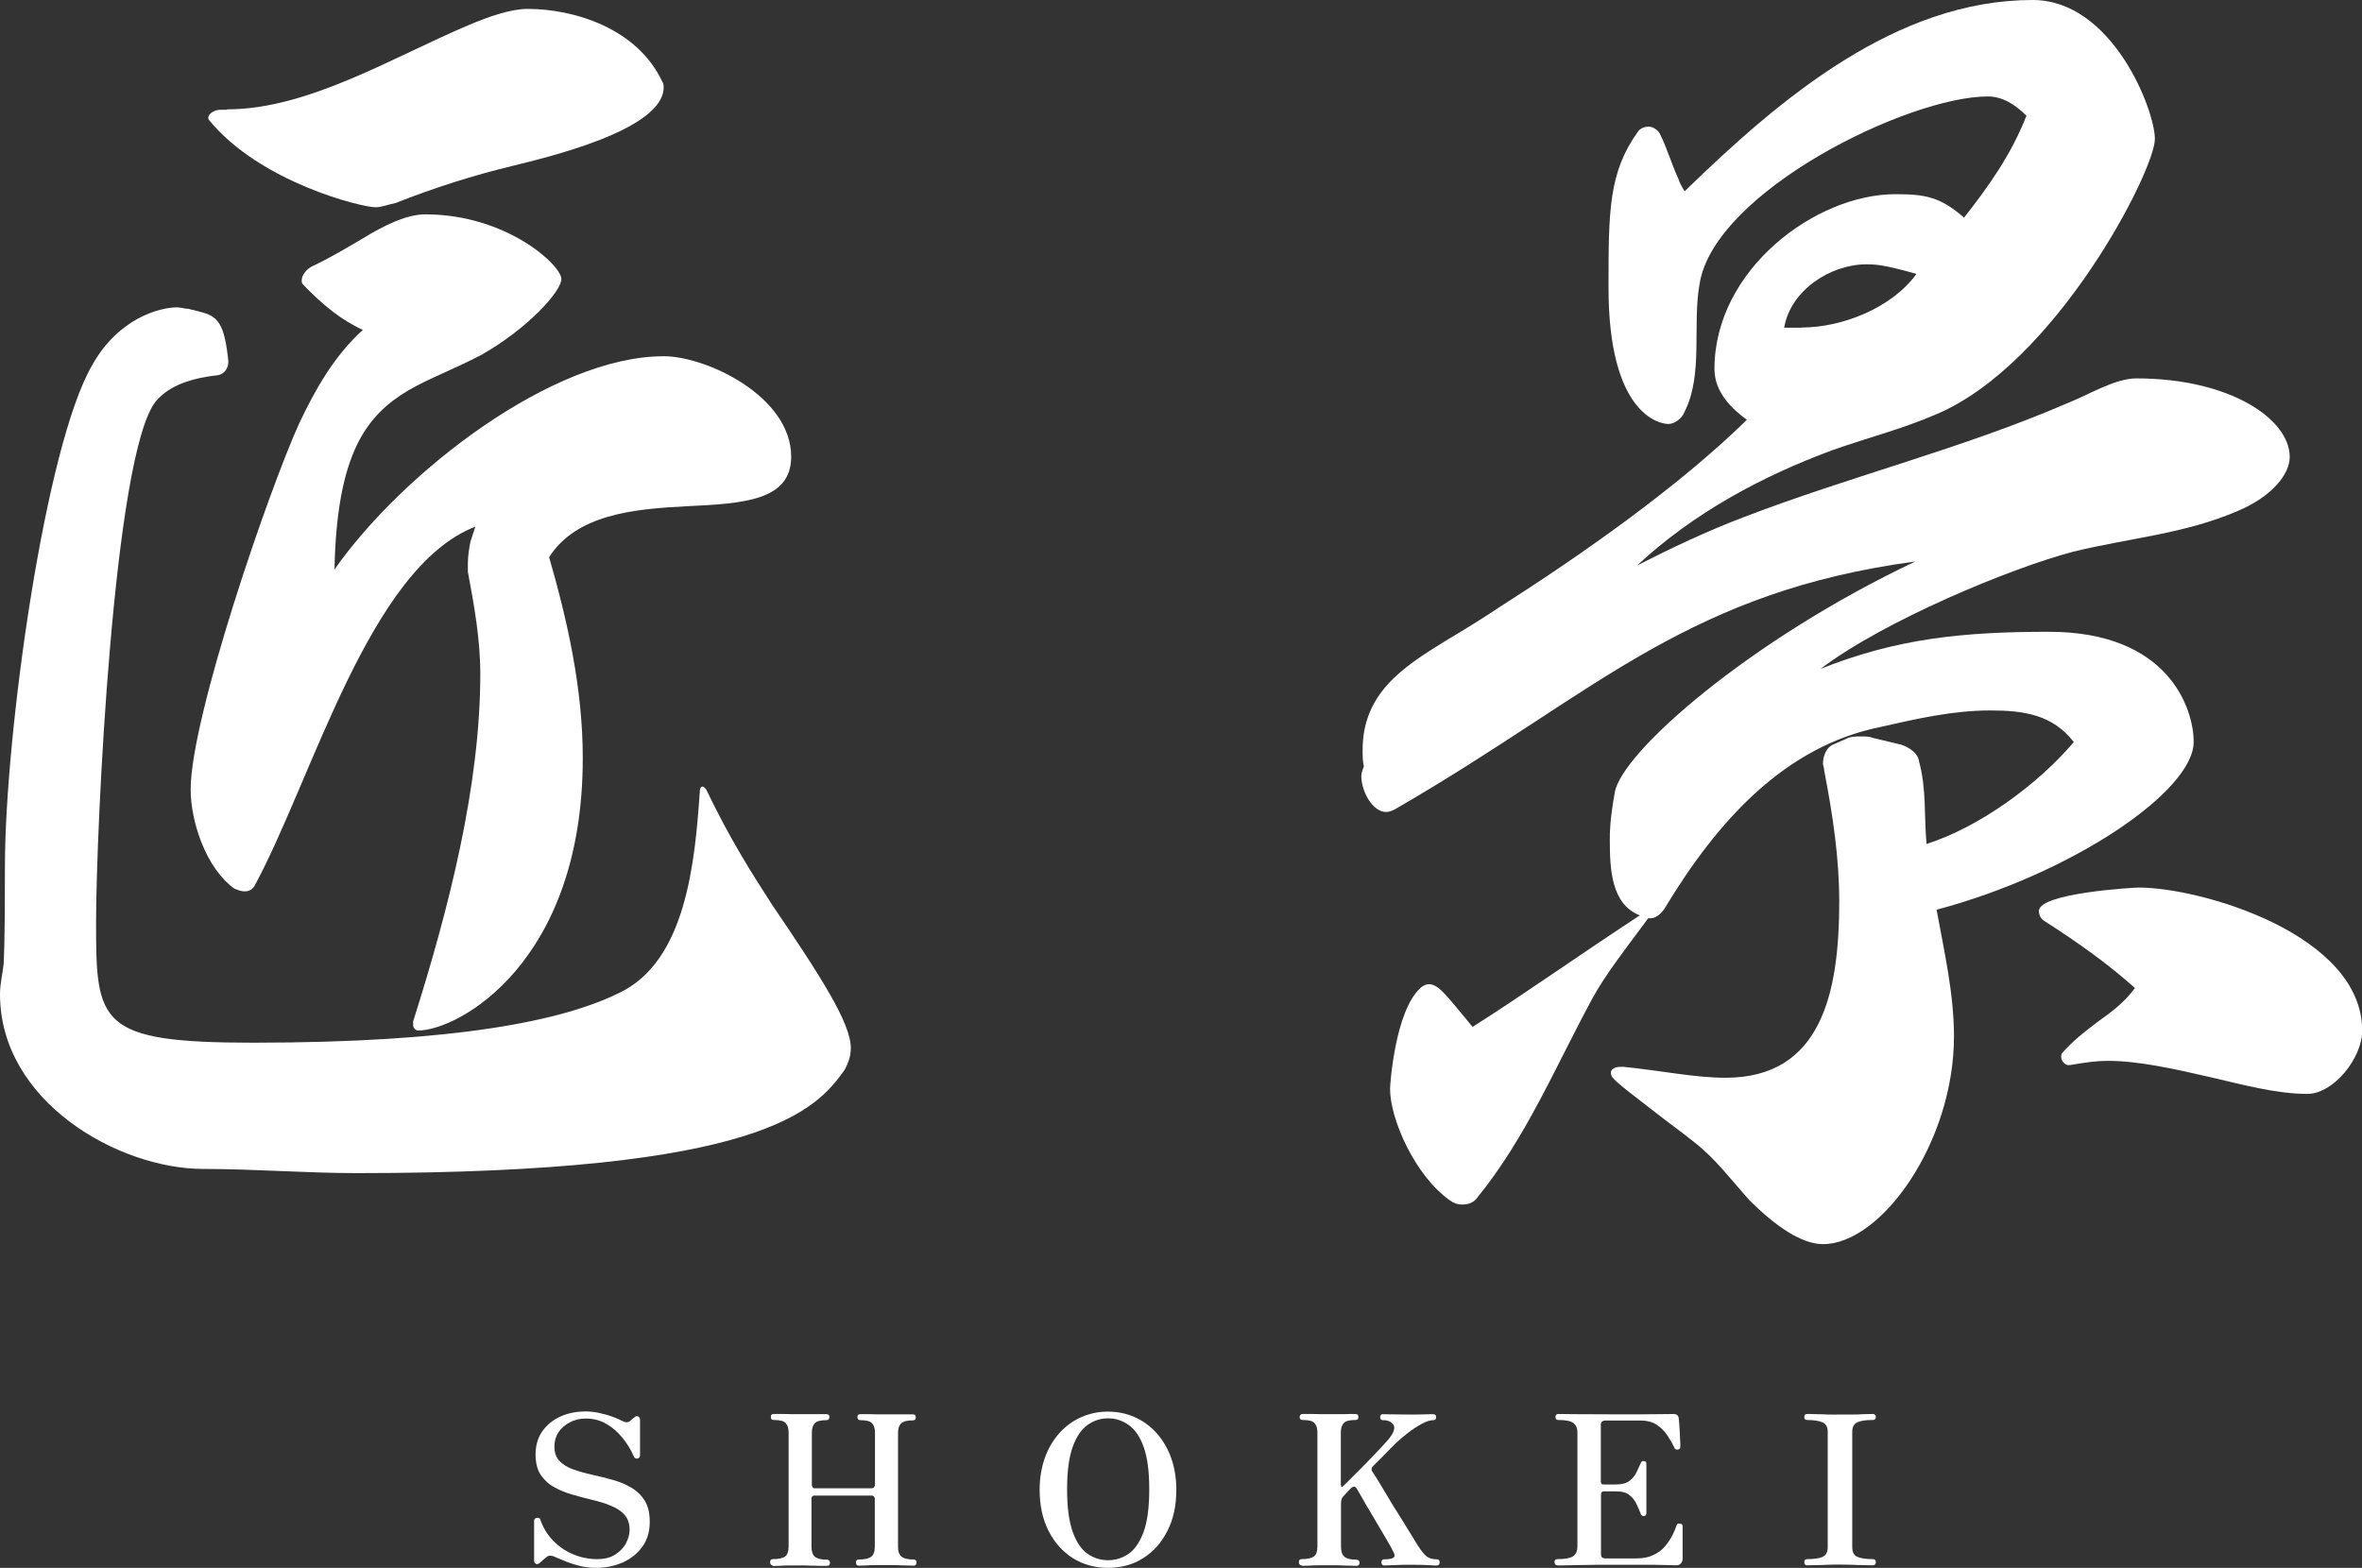
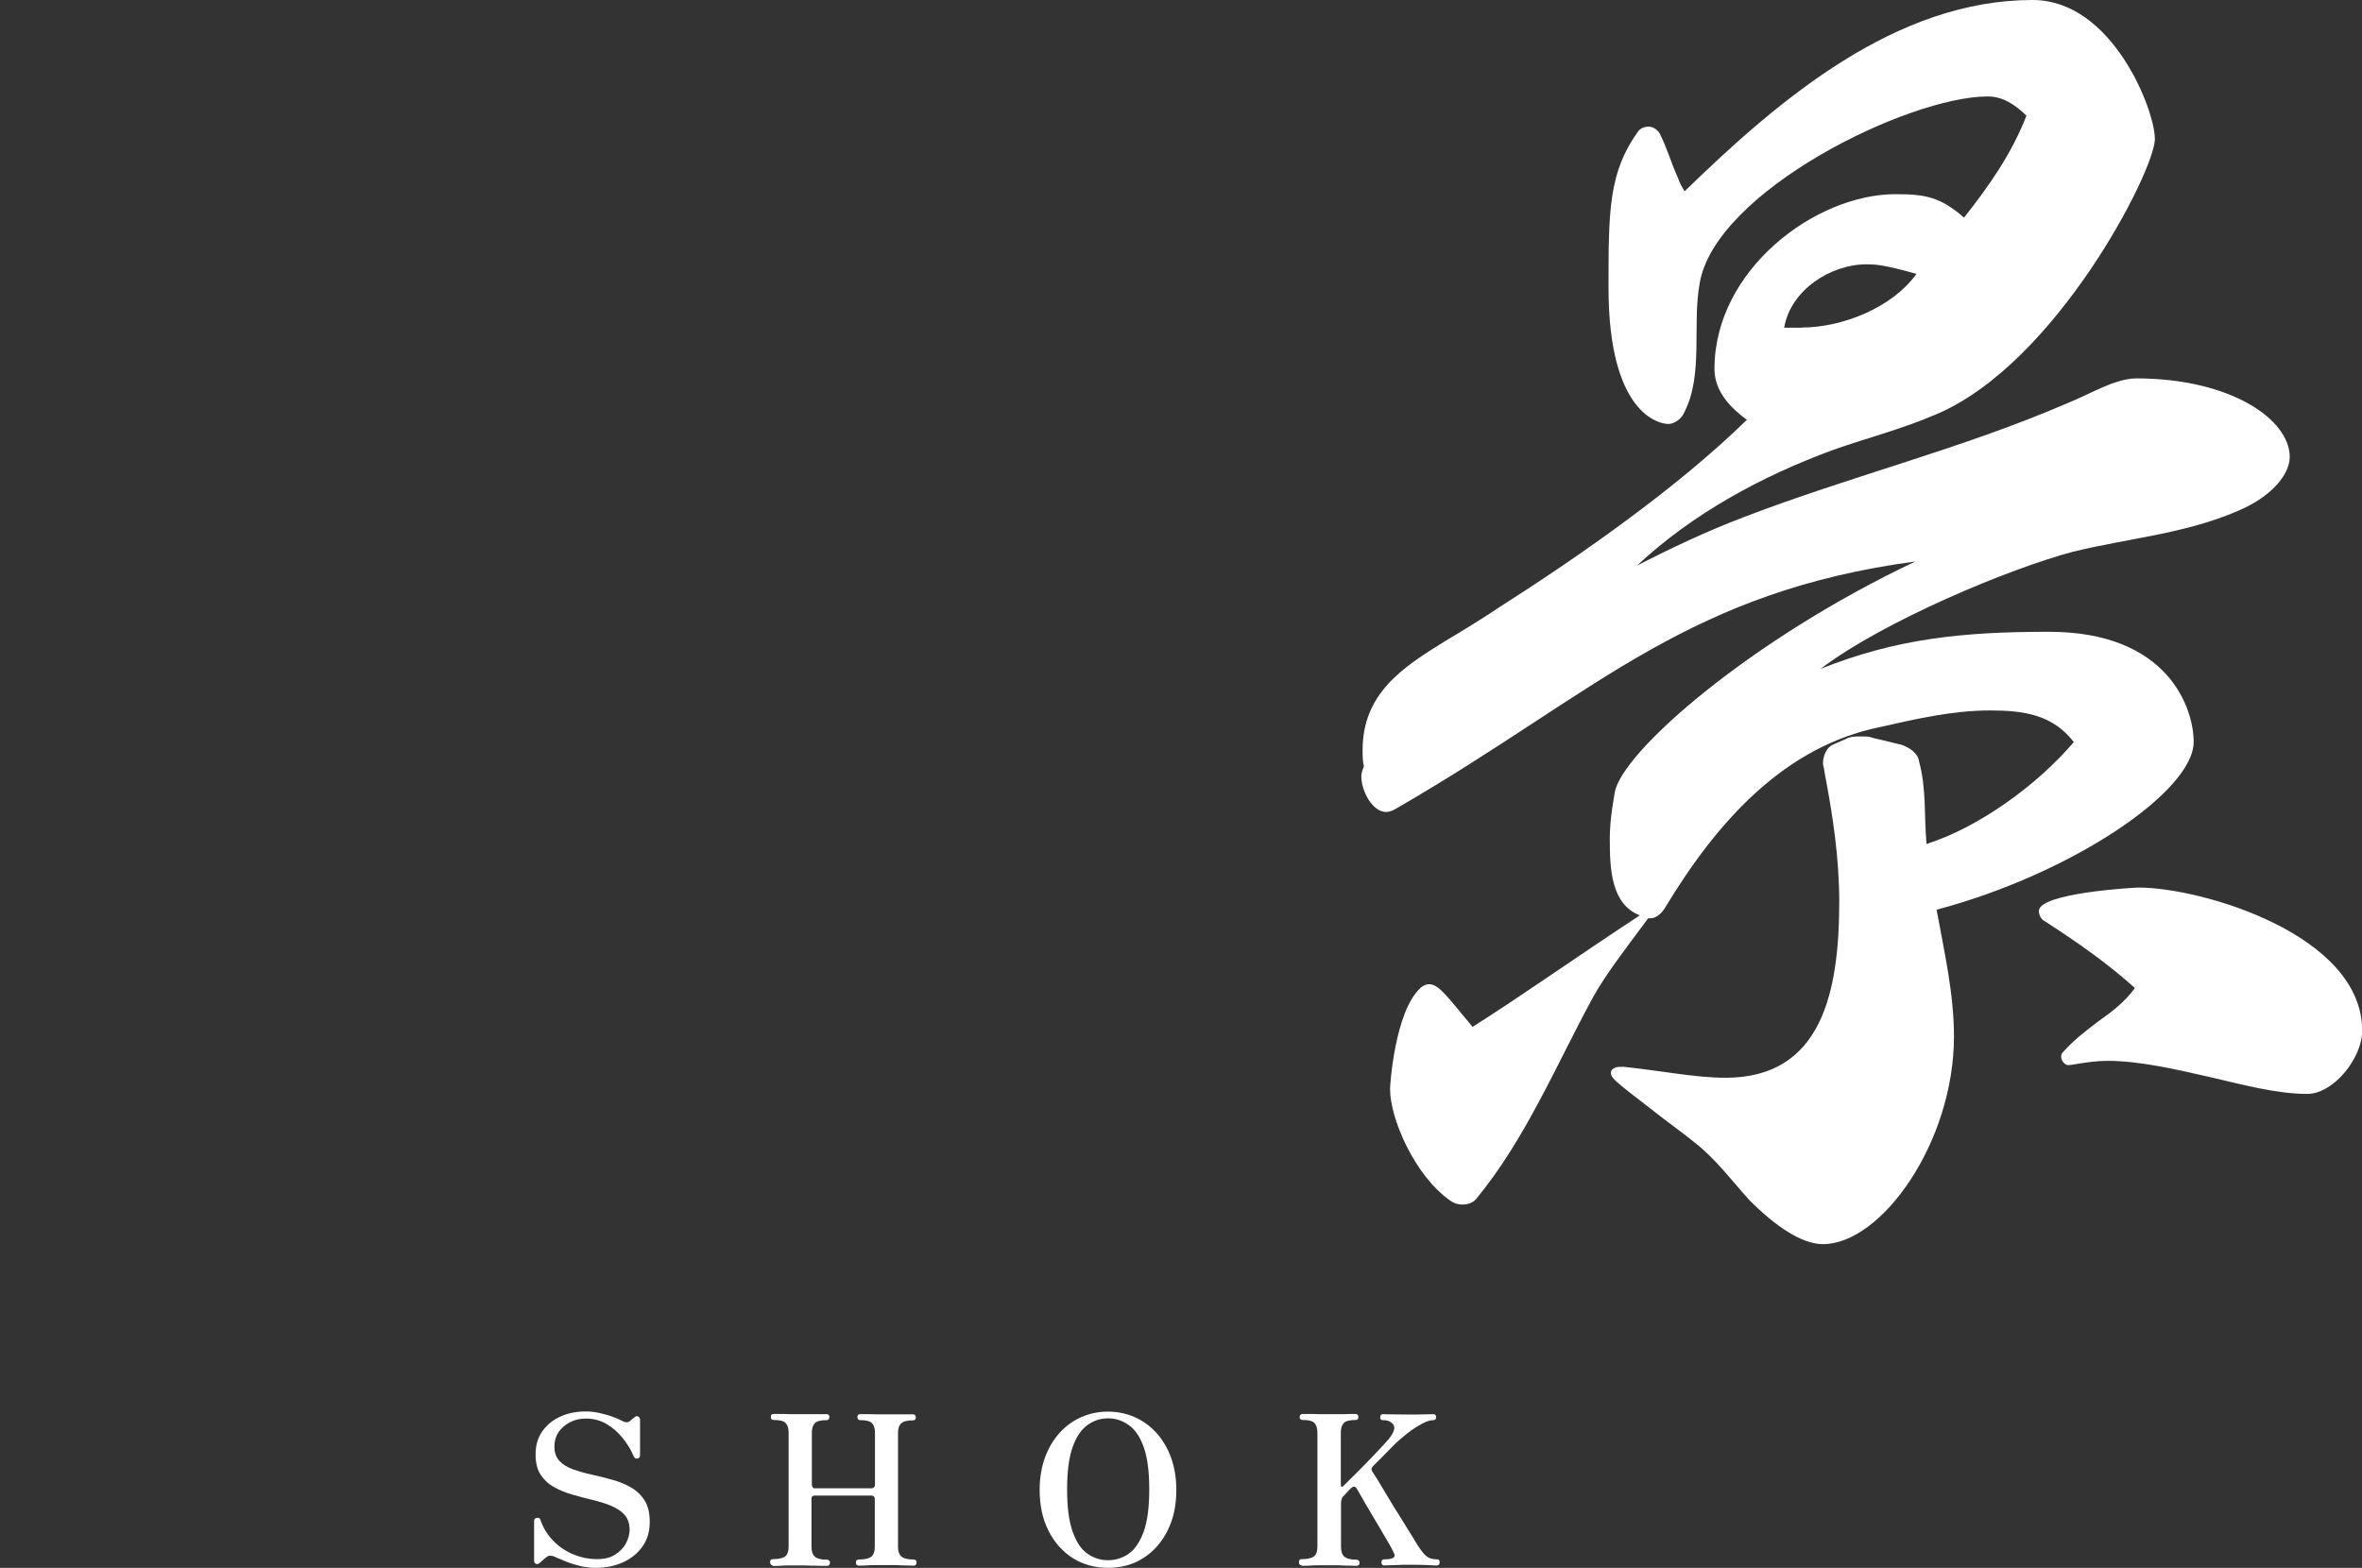
<svg xmlns="http://www.w3.org/2000/svg" width="122" height="81" viewBox="0 0 122 81" fill="none">
  <rect x="0" y="0" width="122" height="81" fill="#333333" stroke="none" />
  <g clip-path="url(#clip0_62_723)">
    <path d="M30.791 81C30.469 81 30.167 80.963 29.864 80.878C29.572 80.803 29.307 80.709 29.09 80.615C28.872 80.522 28.721 80.456 28.627 80.418C28.551 80.381 28.475 80.371 28.4 80.371C28.324 80.371 28.248 80.418 28.192 80.475C28.163 80.493 28.135 80.512 28.116 80.531C28.097 80.55 28.022 80.615 27.889 80.737C27.814 80.803 27.748 80.822 27.681 80.794C27.615 80.766 27.587 80.709 27.587 80.625V78.57C27.587 78.485 27.634 78.429 27.729 78.419C27.823 78.401 27.889 78.438 27.908 78.504C28.041 78.898 28.248 79.255 28.541 79.564C28.834 79.874 29.175 80.118 29.572 80.287C29.968 80.456 30.394 80.55 30.838 80.55C31.216 80.55 31.528 80.475 31.774 80.315C32.019 80.156 32.208 79.968 32.331 79.733C32.454 79.499 32.52 79.264 32.52 79.039C32.52 78.72 32.435 78.457 32.256 78.26C32.086 78.063 31.849 77.913 31.556 77.791C31.263 77.669 30.951 77.575 30.602 77.49C30.262 77.406 29.912 77.321 29.572 77.218C29.231 77.124 28.91 76.993 28.627 76.833C28.334 76.674 28.107 76.458 27.927 76.195C27.757 75.932 27.663 75.585 27.663 75.153C27.663 74.675 27.776 74.281 28.012 73.943C28.248 73.614 28.551 73.361 28.948 73.183C29.335 73.004 29.779 72.92 30.262 72.92C30.498 72.92 30.734 72.948 30.98 73.004C31.226 73.061 31.462 73.126 31.66 73.201C31.868 73.276 32.029 73.352 32.133 73.408C32.303 73.502 32.445 73.502 32.549 73.408C32.605 73.352 32.662 73.305 32.7 73.276C32.747 73.248 32.766 73.23 32.775 73.22C32.832 73.164 32.898 73.145 32.964 73.183C33.031 73.211 33.059 73.276 33.059 73.37V75.182C33.059 75.275 33.012 75.332 32.927 75.351C32.832 75.369 32.775 75.332 32.738 75.247C32.586 74.891 32.388 74.572 32.142 74.271C31.896 73.971 31.622 73.736 31.311 73.558C30.999 73.38 30.649 73.286 30.262 73.286C29.95 73.286 29.675 73.352 29.43 73.483C29.184 73.614 28.986 73.783 28.844 73.999C28.702 74.215 28.636 74.459 28.636 74.731C28.636 75.05 28.721 75.294 28.901 75.482C29.08 75.67 29.316 75.81 29.609 75.914C29.902 76.017 30.224 76.111 30.573 76.186C30.923 76.261 31.273 76.355 31.622 76.449C31.972 76.542 32.293 76.674 32.586 76.843C32.879 77.012 33.116 77.237 33.295 77.519C33.475 77.8 33.56 78.166 33.56 78.626C33.56 79.123 33.437 79.546 33.182 79.902C32.927 80.259 32.586 80.531 32.17 80.719C31.745 80.906 31.282 81 30.772 81H30.791Z" fill="white" />
    <path d="M39.92 80.869C39.826 80.869 39.778 80.812 39.778 80.7C39.778 80.597 39.826 80.55 39.92 80.55C40.213 80.55 40.421 80.503 40.544 80.418C40.667 80.334 40.733 80.156 40.733 79.893V74.008C40.733 73.774 40.676 73.614 40.572 73.511C40.468 73.408 40.27 73.361 39.967 73.361C39.863 73.361 39.816 73.314 39.816 73.211C39.816 73.136 39.826 73.098 39.863 73.079C39.892 73.061 39.929 73.051 39.967 73.051C40.005 73.051 40.118 73.051 40.289 73.051C40.459 73.051 40.648 73.051 40.846 73.061C41.045 73.061 41.205 73.061 41.319 73.061C41.404 73.061 41.517 73.061 41.659 73.061C41.801 73.061 41.943 73.061 42.094 73.061C42.245 73.061 42.368 73.061 42.481 73.061C42.595 73.061 42.661 73.061 42.689 73.061C42.793 73.061 42.84 73.108 42.84 73.201C42.84 73.314 42.793 73.37 42.689 73.37C42.396 73.37 42.198 73.417 42.094 73.52C41.99 73.624 41.933 73.783 41.933 74.018V76.721C41.933 76.721 41.943 76.796 41.971 76.833C41.999 76.871 42.028 76.89 42.065 76.89H45.042C45.042 76.89 45.118 76.871 45.146 76.833C45.175 76.796 45.194 76.758 45.194 76.721V74.018C45.194 73.783 45.137 73.624 45.033 73.52C44.929 73.417 44.721 73.37 44.438 73.37C44.334 73.37 44.286 73.314 44.286 73.201C44.286 73.108 44.334 73.061 44.438 73.061C44.475 73.061 44.579 73.061 44.749 73.061C44.919 73.061 45.109 73.061 45.316 73.07C45.515 73.07 45.676 73.07 45.78 73.07C45.865 73.07 45.978 73.07 46.129 73.07C46.271 73.07 46.422 73.07 46.564 73.07C46.706 73.07 46.838 73.07 46.952 73.07C47.065 73.07 47.131 73.07 47.159 73.07C47.254 73.07 47.301 73.126 47.301 73.23C47.301 73.333 47.254 73.38 47.159 73.38C46.866 73.38 46.668 73.427 46.554 73.53C46.441 73.633 46.384 73.793 46.384 74.027V79.912C46.384 80.165 46.451 80.334 46.573 80.428C46.696 80.522 46.904 80.569 47.197 80.569C47.244 80.569 47.282 80.587 47.311 80.615C47.33 80.644 47.339 80.681 47.339 80.719C47.339 80.831 47.292 80.888 47.197 80.888C47.15 80.888 47.027 80.888 46.847 80.878C46.658 80.878 46.469 80.869 46.252 80.859C46.044 80.859 45.883 80.859 45.761 80.859C45.647 80.859 45.496 80.859 45.288 80.859C45.08 80.859 44.891 80.859 44.712 80.878C44.532 80.878 44.419 80.888 44.362 80.888C44.258 80.888 44.211 80.831 44.211 80.719C44.211 80.615 44.258 80.569 44.362 80.569C44.655 80.569 44.872 80.522 44.995 80.428C45.118 80.334 45.184 80.165 45.184 79.912V77.406C45.184 77.406 45.165 77.34 45.137 77.312C45.109 77.284 45.071 77.265 45.023 77.265H42.047C42.047 77.265 41.98 77.274 41.952 77.312C41.924 77.34 41.914 77.368 41.914 77.406V79.912C41.914 80.156 41.971 80.325 42.094 80.428C42.217 80.531 42.425 80.578 42.718 80.578C42.765 80.578 42.803 80.597 42.831 80.625C42.859 80.653 42.869 80.691 42.869 80.728C42.869 80.841 42.822 80.897 42.718 80.897C42.68 80.897 42.604 80.897 42.481 80.897C42.358 80.897 42.226 80.897 42.075 80.888C41.924 80.888 41.772 80.888 41.631 80.878C41.489 80.869 41.366 80.878 41.281 80.878C41.168 80.878 41.007 80.878 40.809 80.878C40.61 80.878 40.411 80.878 40.232 80.897C40.052 80.897 39.939 80.906 39.882 80.906L39.92 80.869Z" fill="white" />
    <path d="M57.234 81C56.553 81 55.949 80.831 55.419 80.503C54.89 80.165 54.465 79.696 54.162 79.095C53.85 78.485 53.699 77.781 53.699 76.965C53.699 76.355 53.794 75.801 53.973 75.303C54.153 74.806 54.408 74.384 54.729 74.027C55.051 73.671 55.429 73.398 55.854 73.211C56.289 73.023 56.742 72.929 57.224 72.929C57.706 72.929 58.179 73.023 58.604 73.211C59.029 73.398 59.407 73.671 59.729 74.027C60.05 74.384 60.305 74.806 60.485 75.303C60.664 75.801 60.759 76.355 60.759 76.965C60.759 77.781 60.608 78.485 60.296 79.095C59.984 79.705 59.568 80.174 59.039 80.503C58.51 80.841 57.895 81 57.224 81H57.234ZM57.234 80.606C57.621 80.606 57.98 80.493 58.302 80.268C58.623 80.043 58.878 79.658 59.077 79.123C59.266 78.588 59.36 77.866 59.36 76.946C59.36 76.026 59.266 75.303 59.077 74.769C58.888 74.234 58.633 73.858 58.302 73.624C57.971 73.389 57.621 73.276 57.234 73.276C56.846 73.276 56.487 73.389 56.166 73.624C55.844 73.858 55.589 74.234 55.4 74.769C55.211 75.303 55.117 76.026 55.117 76.946C55.117 77.866 55.211 78.579 55.4 79.123C55.589 79.658 55.844 80.043 56.166 80.268C56.487 80.493 56.837 80.606 57.234 80.606Z" fill="white" />
    <path d="M67.233 80.869C67.139 80.869 67.091 80.812 67.091 80.7C67.091 80.597 67.139 80.55 67.233 80.55C67.526 80.55 67.734 80.503 67.857 80.418C67.98 80.334 68.046 80.156 68.046 79.893V74.008C68.046 73.774 67.989 73.614 67.885 73.511C67.781 73.408 67.583 73.361 67.29 73.361C67.186 73.361 67.129 73.314 67.129 73.211C67.129 73.108 67.186 73.051 67.29 73.051C67.328 73.051 67.431 73.051 67.602 73.051C67.772 73.051 67.961 73.051 68.169 73.061C68.367 73.061 68.528 73.061 68.651 73.061C68.773 73.061 68.925 73.061 69.133 73.061C69.331 73.061 69.52 73.061 69.7 73.051C69.87 73.051 69.974 73.051 70.012 73.051C70.116 73.051 70.163 73.108 70.163 73.211C70.163 73.314 70.116 73.361 70.012 73.361C69.719 73.361 69.52 73.408 69.416 73.511C69.312 73.614 69.255 73.774 69.255 74.008V76.674C69.255 76.843 69.312 76.862 69.426 76.73L69.728 76.43C69.879 76.28 70.049 76.111 70.248 75.914C70.446 75.716 70.645 75.51 70.843 75.304C71.042 75.097 71.221 74.909 71.382 74.731C71.543 74.562 71.656 74.431 71.732 74.346C71.817 74.234 71.883 74.13 71.94 74.037C71.987 73.943 72.015 73.849 72.015 73.764C72.015 73.661 71.968 73.577 71.864 73.492C71.76 73.408 71.618 73.37 71.429 73.37C71.335 73.37 71.287 73.323 71.287 73.22C71.287 73.117 71.335 73.061 71.429 73.061C71.505 73.061 71.656 73.061 71.864 73.07C72.072 73.07 72.365 73.079 72.743 73.079C73.121 73.079 73.404 73.079 73.603 73.07C73.811 73.07 73.953 73.061 74.019 73.061C74.132 73.061 74.179 73.117 74.179 73.22C74.179 73.323 74.123 73.37 74.019 73.37C73.858 73.37 73.669 73.436 73.442 73.558C73.215 73.68 72.979 73.83 72.733 74.018C72.488 74.206 72.261 74.403 72.053 74.6C71.959 74.694 71.817 74.834 71.628 75.031C71.439 75.228 71.202 75.463 70.928 75.735C70.824 75.838 70.815 75.942 70.9 76.054C70.947 76.129 71.051 76.28 71.193 76.514C71.335 76.749 71.505 77.03 71.694 77.35C71.883 77.669 72.081 77.997 72.289 78.316C72.488 78.645 72.677 78.945 72.847 79.217C73.017 79.489 73.14 79.696 73.225 79.837C73.414 80.127 73.565 80.315 73.688 80.409C73.811 80.503 73.981 80.559 74.208 80.559C74.312 80.559 74.359 80.606 74.359 80.709C74.359 80.822 74.312 80.878 74.208 80.878C74.132 80.878 73.99 80.878 73.782 80.859C73.565 80.85 73.272 80.841 72.903 80.841C72.592 80.841 72.299 80.841 72.025 80.859C71.751 80.869 71.58 80.878 71.505 80.878C71.401 80.878 71.354 80.822 71.354 80.709C71.354 80.606 71.401 80.559 71.505 80.559C71.864 80.559 72.034 80.493 72.034 80.353C72.034 80.325 72.015 80.268 71.977 80.193C71.94 80.118 71.892 80.024 71.836 79.912C71.788 79.827 71.703 79.686 71.59 79.489C71.477 79.292 71.344 79.067 71.193 78.814C71.042 78.56 70.9 78.316 70.749 78.063C70.597 77.819 70.475 77.594 70.361 77.396C70.248 77.199 70.163 77.059 70.116 76.974C70.059 76.862 70.002 76.805 69.945 76.805C69.889 76.805 69.823 76.843 69.756 76.908C69.653 77.021 69.577 77.087 69.539 77.134C69.501 77.171 69.463 77.218 69.407 77.284C69.35 77.331 69.312 77.396 69.293 77.462C69.274 77.528 69.265 77.594 69.265 77.659V79.912C69.265 80.156 69.322 80.325 69.445 80.428C69.567 80.531 69.775 80.578 70.068 80.578C70.116 80.578 70.153 80.597 70.182 80.625C70.21 80.653 70.219 80.691 70.219 80.728C70.219 80.841 70.172 80.897 70.068 80.897C70.021 80.897 69.908 80.897 69.728 80.888C69.539 80.888 69.35 80.878 69.142 80.869C68.934 80.869 68.773 80.869 68.66 80.869C68.547 80.869 68.386 80.869 68.178 80.869C67.97 80.869 67.781 80.869 67.592 80.888C67.403 80.888 67.29 80.897 67.243 80.897L67.233 80.869Z" fill="white" />
-     <path d="M80.445 80.869C80.341 80.869 80.294 80.812 80.294 80.7C80.294 80.597 80.341 80.55 80.445 80.55C80.823 80.55 81.088 80.503 81.239 80.409C81.39 80.315 81.475 80.146 81.475 79.893V74.008C81.475 73.774 81.4 73.614 81.258 73.511C81.116 73.408 80.852 73.361 80.483 73.361C80.388 73.361 80.341 73.305 80.341 73.201C80.341 73.164 80.351 73.136 80.379 73.098C80.398 73.061 80.436 73.051 80.483 73.051C80.54 73.051 80.823 73.051 81.324 73.061C81.825 73.061 82.562 73.07 83.526 73.07C84.49 73.07 85.142 73.07 85.624 73.061C86.106 73.061 86.371 73.051 86.437 73.051C86.607 73.051 86.702 73.136 86.711 73.295C86.711 73.361 86.73 73.464 86.739 73.614C86.749 73.764 86.758 73.915 86.768 74.074C86.768 74.234 86.777 74.384 86.787 74.506C86.796 74.628 86.787 74.712 86.787 74.75C86.787 74.778 86.787 74.806 86.768 74.834C86.749 74.862 86.721 74.881 86.654 74.891C86.607 74.891 86.579 74.891 86.55 74.872C86.522 74.862 86.494 74.834 86.475 74.778C86.39 74.59 86.276 74.393 86.135 74.177C85.993 73.962 85.813 73.774 85.596 73.624C85.379 73.474 85.085 73.389 84.736 73.389H82.912C82.846 73.389 82.789 73.408 82.751 73.436C82.704 73.474 82.685 73.53 82.685 73.614V76.552C82.685 76.646 82.732 76.693 82.827 76.693H83.469C83.772 76.693 84.008 76.627 84.169 76.505C84.329 76.383 84.443 76.233 84.528 76.064C84.603 75.895 84.67 75.754 84.726 75.632C84.745 75.585 84.764 75.548 84.783 75.519C84.802 75.491 84.849 75.482 84.906 75.482C84.953 75.482 84.991 75.501 85.01 75.529C85.029 75.557 85.038 75.594 85.038 75.632V75.932C85.038 76.073 85.038 76.233 85.038 76.402C85.038 76.571 85.038 76.73 85.038 76.871C85.038 77.012 85.038 77.171 85.038 77.35C85.038 77.528 85.038 77.706 85.038 77.856V78.166C85.038 78.269 84.991 78.326 84.906 78.326C84.821 78.326 84.764 78.279 84.736 78.185C84.689 78.053 84.622 77.903 84.537 77.725C84.462 77.547 84.339 77.387 84.178 77.256C84.017 77.115 83.791 77.049 83.479 77.049H82.836C82.742 77.049 82.694 77.106 82.694 77.209V80.306C82.694 80.447 82.77 80.512 82.921 80.512H84.537C84.887 80.512 85.18 80.447 85.426 80.325C85.671 80.203 85.87 80.052 86.021 79.865C86.172 79.677 86.295 79.489 86.39 79.302C86.484 79.114 86.55 78.954 86.588 78.823C86.607 78.767 86.635 78.729 86.664 78.72C86.692 78.71 86.73 78.71 86.787 78.72C86.843 78.72 86.881 78.748 86.891 78.776C86.9 78.804 86.909 78.832 86.909 78.87C86.909 78.898 86.909 78.992 86.909 79.142C86.909 79.292 86.909 79.461 86.909 79.658C86.909 79.855 86.909 80.024 86.909 80.193C86.909 80.362 86.909 80.475 86.909 80.54C86.909 80.634 86.872 80.709 86.815 80.775C86.758 80.841 86.683 80.869 86.579 80.869C86.531 80.869 86.409 80.869 86.229 80.859C86.04 80.859 85.747 80.85 85.341 80.841C84.934 80.841 84.377 80.841 83.658 80.841C82.77 80.841 82.033 80.841 81.456 80.859C80.88 80.869 80.559 80.878 80.483 80.878L80.445 80.869Z" fill="white" />
-     <path d="M93.336 80.869C93.242 80.869 93.194 80.812 93.194 80.7C93.194 80.597 93.242 80.55 93.336 80.55C93.686 80.55 93.95 80.512 94.13 80.437C94.309 80.362 94.404 80.193 94.404 79.93V73.98C94.404 73.727 94.319 73.567 94.139 73.483C93.969 73.408 93.695 73.361 93.336 73.361C93.242 73.361 93.194 73.314 93.194 73.211C93.194 73.108 93.242 73.051 93.336 73.051C93.459 73.051 93.62 73.051 93.809 73.061C93.998 73.061 94.206 73.07 94.423 73.079C94.64 73.089 94.839 73.079 95.018 73.079C95.198 73.079 95.396 73.079 95.623 73.079C95.841 73.079 96.058 73.079 96.256 73.061C96.455 73.061 96.615 73.051 96.729 73.051C96.833 73.051 96.89 73.108 96.89 73.211C96.89 73.314 96.833 73.361 96.729 73.361C96.37 73.361 96.105 73.398 95.935 73.483C95.755 73.558 95.67 73.727 95.67 73.98V79.93C95.67 80.193 95.765 80.362 95.945 80.437C96.133 80.512 96.389 80.55 96.729 80.55C96.833 80.55 96.89 80.597 96.89 80.7C96.89 80.812 96.833 80.869 96.729 80.869C96.615 80.869 96.455 80.869 96.256 80.859C96.058 80.859 95.85 80.85 95.623 80.841C95.406 80.841 95.198 80.831 95.018 80.831C94.839 80.831 94.64 80.831 94.423 80.841C94.206 80.85 93.998 80.859 93.809 80.859C93.62 80.859 93.459 80.869 93.336 80.869Z" fill="white" />
-     <path d="M10.311 16.104C11.275 16.32 11.596 16.742 11.795 18.666C11.795 19.023 11.605 19.305 11.275 19.38C9.989 19.52 8.761 19.877 8.052 20.731C5.859 23.434 4.962 42.917 4.962 47.684C4.962 52.874 5.094 53.869 13.08 53.869C23.58 53.869 29.061 52.733 31.962 51.307C35.44 49.674 35.894 44.55 36.149 40.852C36.149 40.711 36.215 40.636 36.282 40.636C36.348 40.636 36.414 40.711 36.471 40.777C37.699 43.339 38.786 45.047 39.882 46.746C42.396 50.443 43.946 52.864 43.946 54.141C43.946 54.573 43.814 54.92 43.625 55.276C42.141 57.341 39.438 60.607 18.429 60.607C15.783 60.607 13.146 60.391 10.5 60.391C6.115 60.391 0 56.909 0 51.363C0 50.791 0.132 50.368 0.189 49.796C0.189 49.58 0.255 49.298 0.255 44.747C0.255 37.99 2.315 23.058 4.763 18.863C6.115 16.442 8.241 15.879 9.148 15.879C9.337 15.879 9.536 15.954 9.725 15.954L10.301 16.095L10.311 16.104ZM21.33 52.799C23.202 46.896 24.808 40.571 24.808 34.808C24.808 33.035 24.487 31.251 24.166 29.543V29.121C24.166 28.699 24.232 28.342 24.298 27.985L24.553 27.207C19.072 29.337 16.18 40.148 13.146 45.77C13.014 45.986 12.825 46.051 12.626 46.051C12.428 46.051 12.305 45.976 12.106 45.91C10.623 44.841 9.848 42.429 9.848 40.786C9.848 37.089 13.845 25.424 15.452 21.876C16.293 20.102 17.257 18.394 18.741 17.043C17.645 16.546 16.681 15.767 15.65 14.697C15.584 14.622 15.584 14.556 15.584 14.481C15.584 14.199 15.839 13.908 16.104 13.768C17.002 13.345 17.843 12.848 18.684 12.351C19.847 11.637 21 11.074 21.973 11.074C26.16 11.074 28.995 13.702 28.995 14.415C28.995 15.053 27.256 16.977 24.874 18.329C23.523 19.042 22.172 19.539 21.075 20.177C18.949 21.454 17.399 23.378 17.276 29.421C20.82 24.372 28.551 18.404 34.287 18.404C36.48 18.404 40.865 20.468 40.865 23.593C40.865 25.864 38.417 26.015 35.45 26.155C32.681 26.296 29.779 26.587 28.362 28.783C29.326 32.124 30.101 35.606 30.101 39.163C30.101 49.758 23.655 53.24 21.595 53.24C21.463 53.24 21.34 53.099 21.34 52.958V52.818L21.33 52.799ZM11.728 5.65C15.915 5.65 20.3 2.947 24.166 1.314C25.328 0.817 26.424 0.46 27.256 0.46C29.638 0.46 32.926 1.455 34.212 4.233C34.278 4.308 34.278 4.448 34.278 4.514C34.278 6.72 28.22 8.137 26.481 8.568C24.421 9.066 22.417 9.704 20.423 10.492C20.036 10.567 19.714 10.708 19.393 10.708C18.684 10.708 13.467 9.432 10.821 6.232C10.777 6.182 10.755 6.135 10.755 6.091C10.755 5.875 11.076 5.669 11.398 5.669H11.719L11.728 5.65Z" fill="white" />
    <path d="M83.781 55.107C85.908 55.323 87.524 55.68 89.13 55.68C94.092 55.68 94.999 51.269 94.999 46.577C94.999 44.371 94.678 42.166 94.224 39.82C94.224 39.679 94.158 39.538 94.158 39.463C94.158 39.041 94.347 38.609 94.678 38.468L95.321 38.187C95.576 38.046 95.831 38.046 96.096 38.046C96.36 38.046 96.549 38.046 96.738 38.121L98.222 38.478C98.61 38.618 99.063 38.9 99.12 39.332C99.507 40.749 99.375 42.1 99.507 43.602C102.21 42.748 105.244 40.542 107.115 38.337C106.019 36.92 104.535 36.704 102.796 36.704C100.859 36.704 98.997 37.136 97.126 37.558C92.23 38.553 88.752 42.325 85.974 46.943C85.785 47.224 85.52 47.44 85.265 47.44H85.133C83.649 49.43 82.94 50.359 82.297 51.494C80.36 55.051 78.82 58.814 76.24 61.949C76.051 62.165 75.786 62.23 75.531 62.23C75.276 62.23 75.077 62.155 74.888 62.015C73.083 60.738 71.798 57.82 71.798 56.252C71.798 56.036 72.053 52.273 73.348 51.063C73.48 50.922 73.669 50.847 73.801 50.847C74.312 50.847 74.699 51.419 76.06 53.052C78.64 51.419 81.022 49.711 84.698 47.29C83.214 46.717 83.148 44.869 83.148 43.376C83.148 43.02 83.148 42.382 83.403 40.955C83.725 38.891 90.359 33.063 98.931 29.008C93.128 29.787 89.074 31.43 85.265 33.56C81.201 35.84 77.468 38.684 72.053 41.809C71.921 41.884 71.732 41.95 71.599 41.95C70.891 41.95 70.314 40.88 70.314 40.101C70.314 39.96 70.38 39.745 70.446 39.604C70.38 39.322 70.38 39.031 70.38 38.75C70.38 35.831 72.44 34.48 74.633 33.128C75.597 32.556 76.627 31.918 77.468 31.355C81.589 28.727 86.683 25.17 90.227 21.688C89.452 21.116 88.554 20.271 88.554 19.061C88.554 13.936 93.771 10.032 97.901 10.032C99.451 10.032 100.216 10.173 101.445 11.243C102.73 9.61 103.893 7.968 104.668 5.978C104.091 5.406 103.439 4.983 102.673 4.983C98.553 4.983 88.563 9.892 87.788 14.65C87.401 16.78 87.987 19.342 87.013 21.266C86.881 21.622 86.494 21.904 86.172 21.904C85.662 21.904 83.082 21.332 83.082 14.866C83.082 10.886 83.082 8.897 84.632 6.757C84.764 6.616 84.953 6.541 85.152 6.541C85.35 6.541 85.605 6.682 85.728 6.898C86.116 7.677 86.305 8.39 86.692 9.244C86.758 9.46 86.881 9.666 87.013 9.882C91.975 5.049 97.967 0 104.989 0C109.109 0 111.302 5.687 111.302 7.179C111.302 8.812 106.208 18.77 100.027 21.397C98.222 22.176 96.483 22.608 94.678 23.246C91.002 24.598 87.458 26.512 84.556 29.215C86.361 28.295 88.166 27.441 90.038 26.728C95.576 24.598 101.379 23.171 106.794 20.825C107.89 20.393 109.242 19.549 110.338 19.549C115.233 19.549 118.267 21.679 118.267 23.603C118.267 24.532 117.303 25.667 115.621 26.381C112.852 27.591 109.884 27.807 107.049 28.511C103.826 29.365 97.315 32.068 94.035 34.555C97.967 32.987 101.379 32.64 105.83 32.64C112.02 32.64 113.306 36.619 113.306 38.327C113.306 40.889 106.992 45.15 100.027 46.999C100.415 49.129 100.925 51.335 100.925 53.54C100.925 59.011 97.183 64.276 94.158 64.276C93.062 64.276 91.71 63.357 90.359 62.005C89.395 60.935 88.62 59.875 87.524 59.021C86.815 58.448 86.106 57.951 85.397 57.388C83.271 55.755 83.205 55.68 83.205 55.398C83.205 55.258 83.394 55.117 83.658 55.117H83.791L83.781 55.107ZM93.062 16.921C95.122 16.921 97.702 15.926 98.988 14.152C97.249 13.655 96.795 13.655 96.407 13.655C94.536 13.655 92.476 15.006 92.155 16.93H93.052L93.062 16.921ZM106.851 55.032C106.662 55.032 106.463 54.816 106.463 54.601C106.463 54.526 106.463 54.46 106.529 54.385C107.106 53.747 107.559 53.39 108.401 52.752C109.109 52.254 109.752 51.757 110.272 51.044C108.92 49.833 107.437 48.763 105.565 47.562C105.433 47.487 105.31 47.281 105.31 47.065C105.31 46.136 110.206 45.854 110.47 45.854C113.693 45.854 122.01 48.275 122.01 53.249C122.01 54.666 120.526 56.515 119.174 56.515C117.568 56.515 115.763 56.018 114.213 55.661C112.342 55.229 110.47 54.807 108.864 54.807C108.287 54.807 107.767 54.882 106.926 55.023H106.86L106.851 55.032Z" fill="white" />
  </g>
  <defs>
    <clipPath id="clip0_62_723">
      <rect width="122" height="81" fill="white" />
    </clipPath>
  </defs>
</svg>